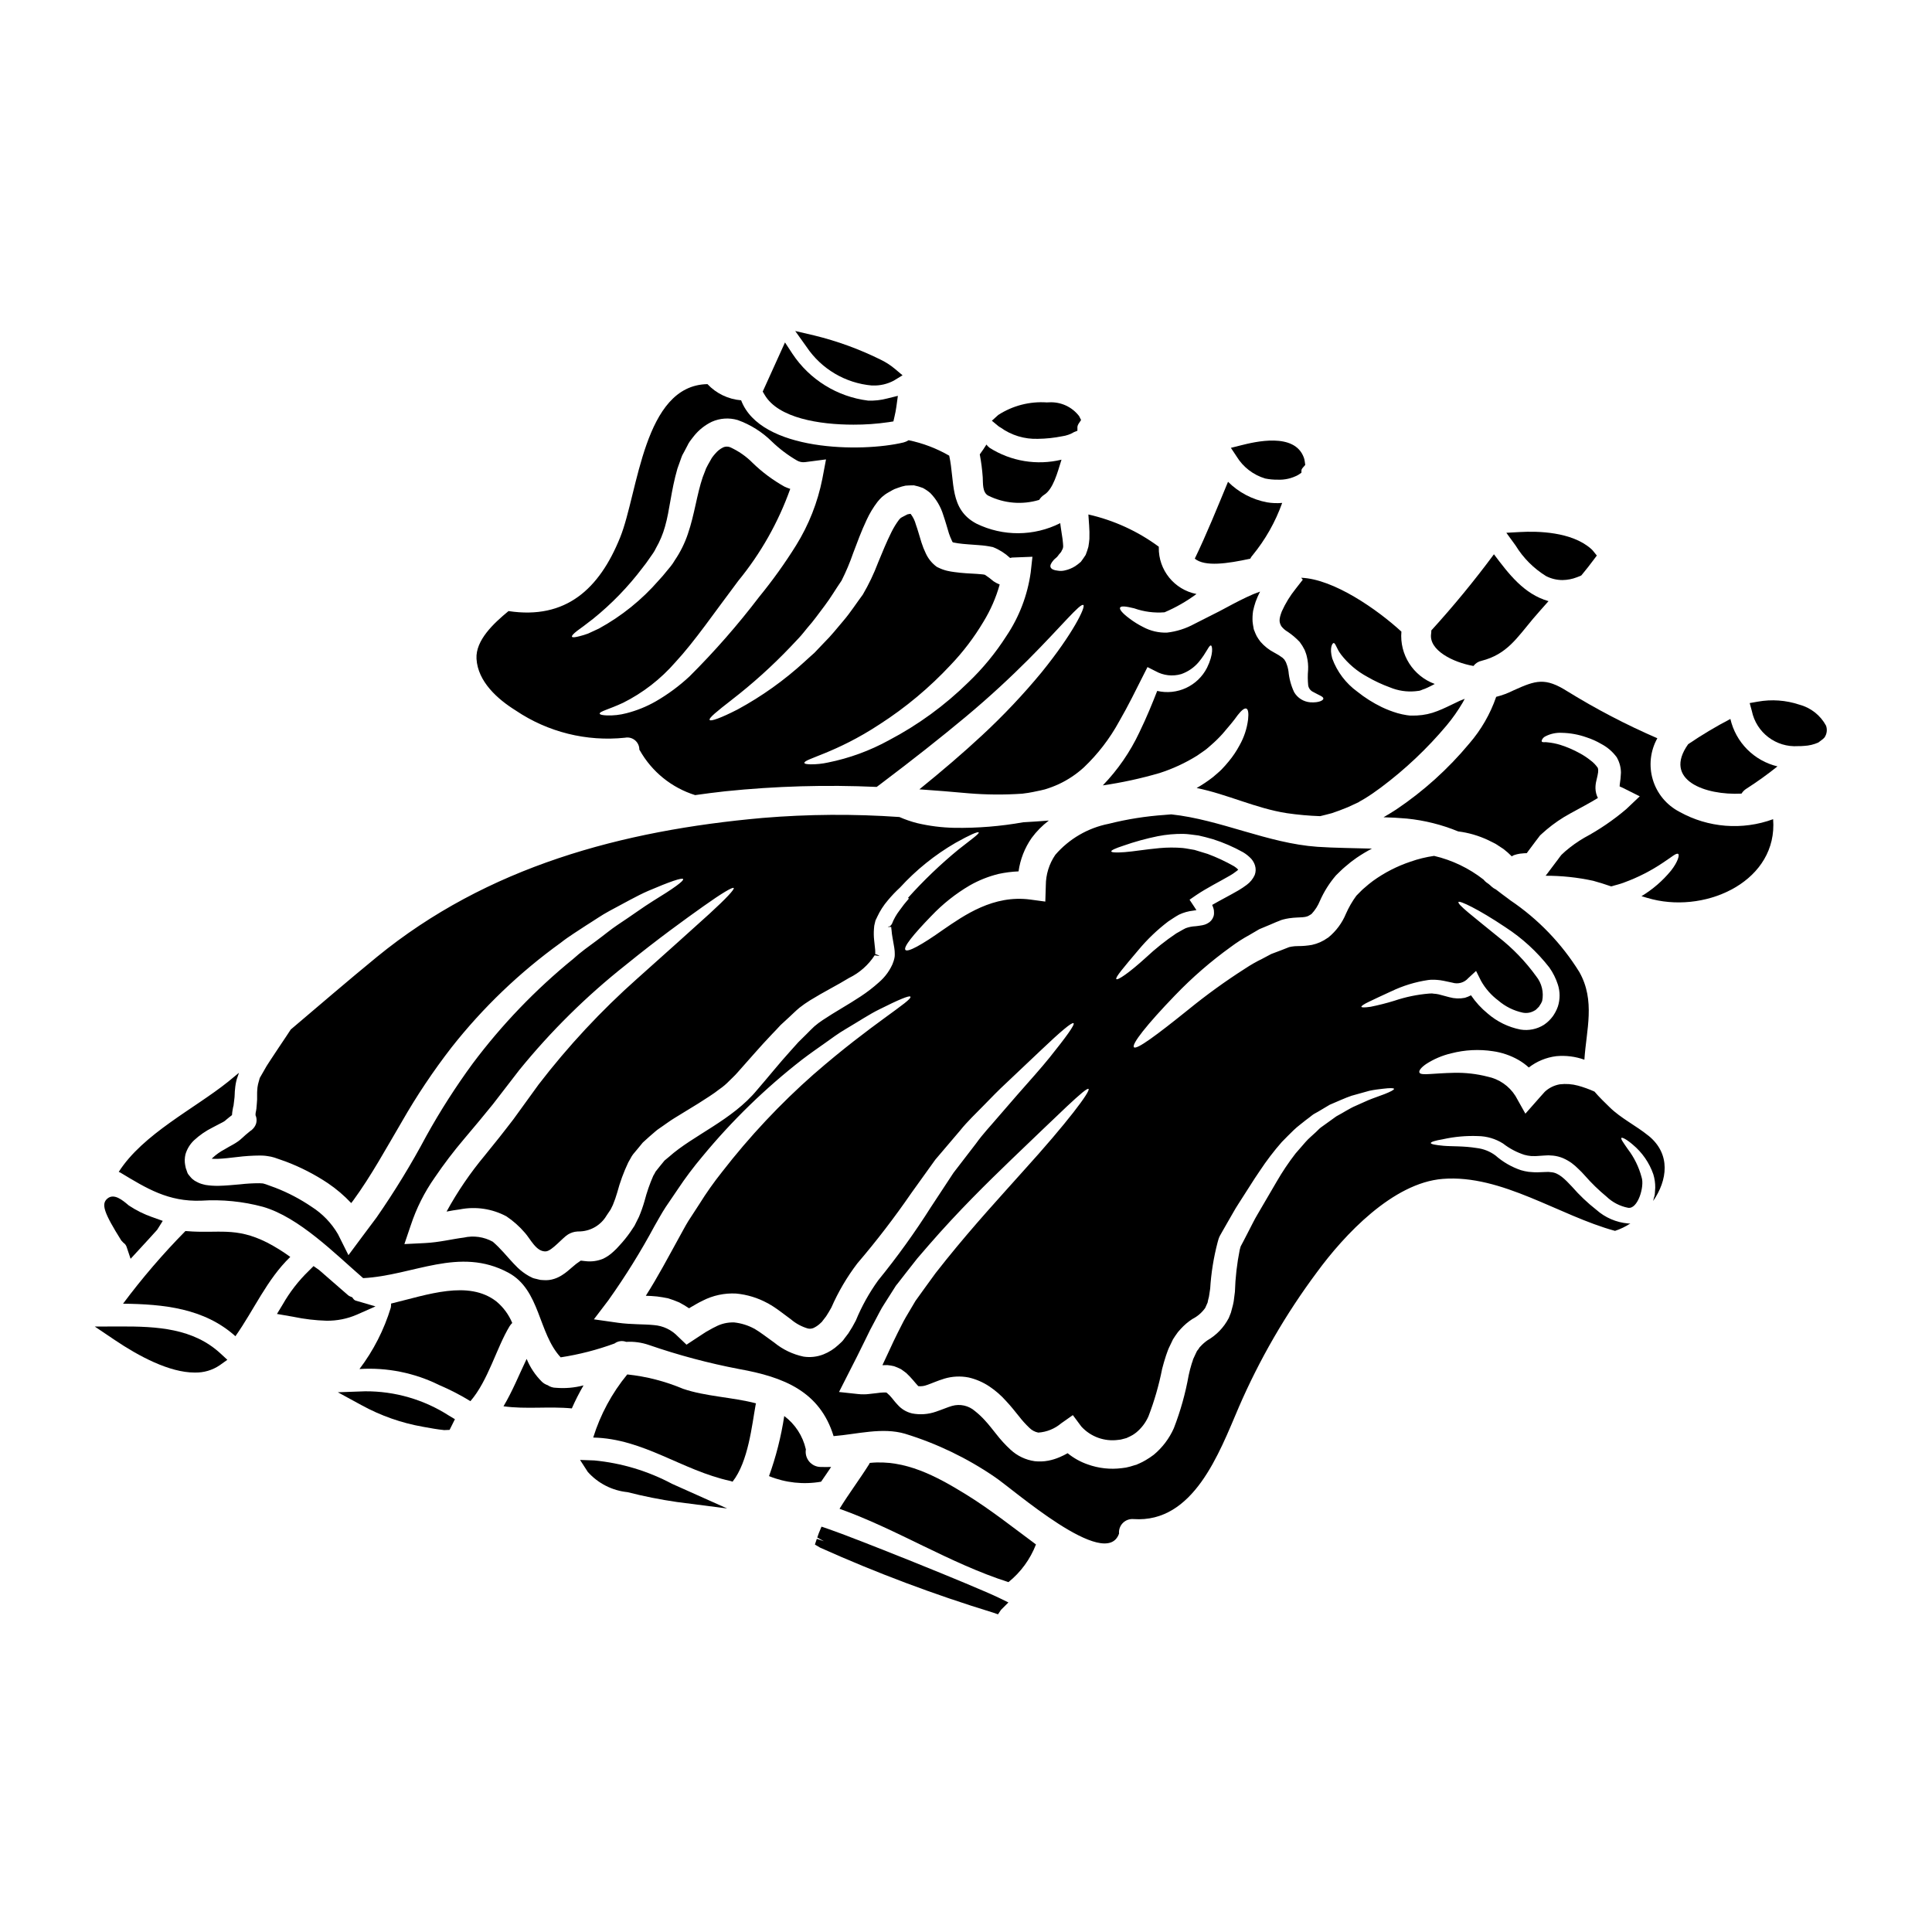
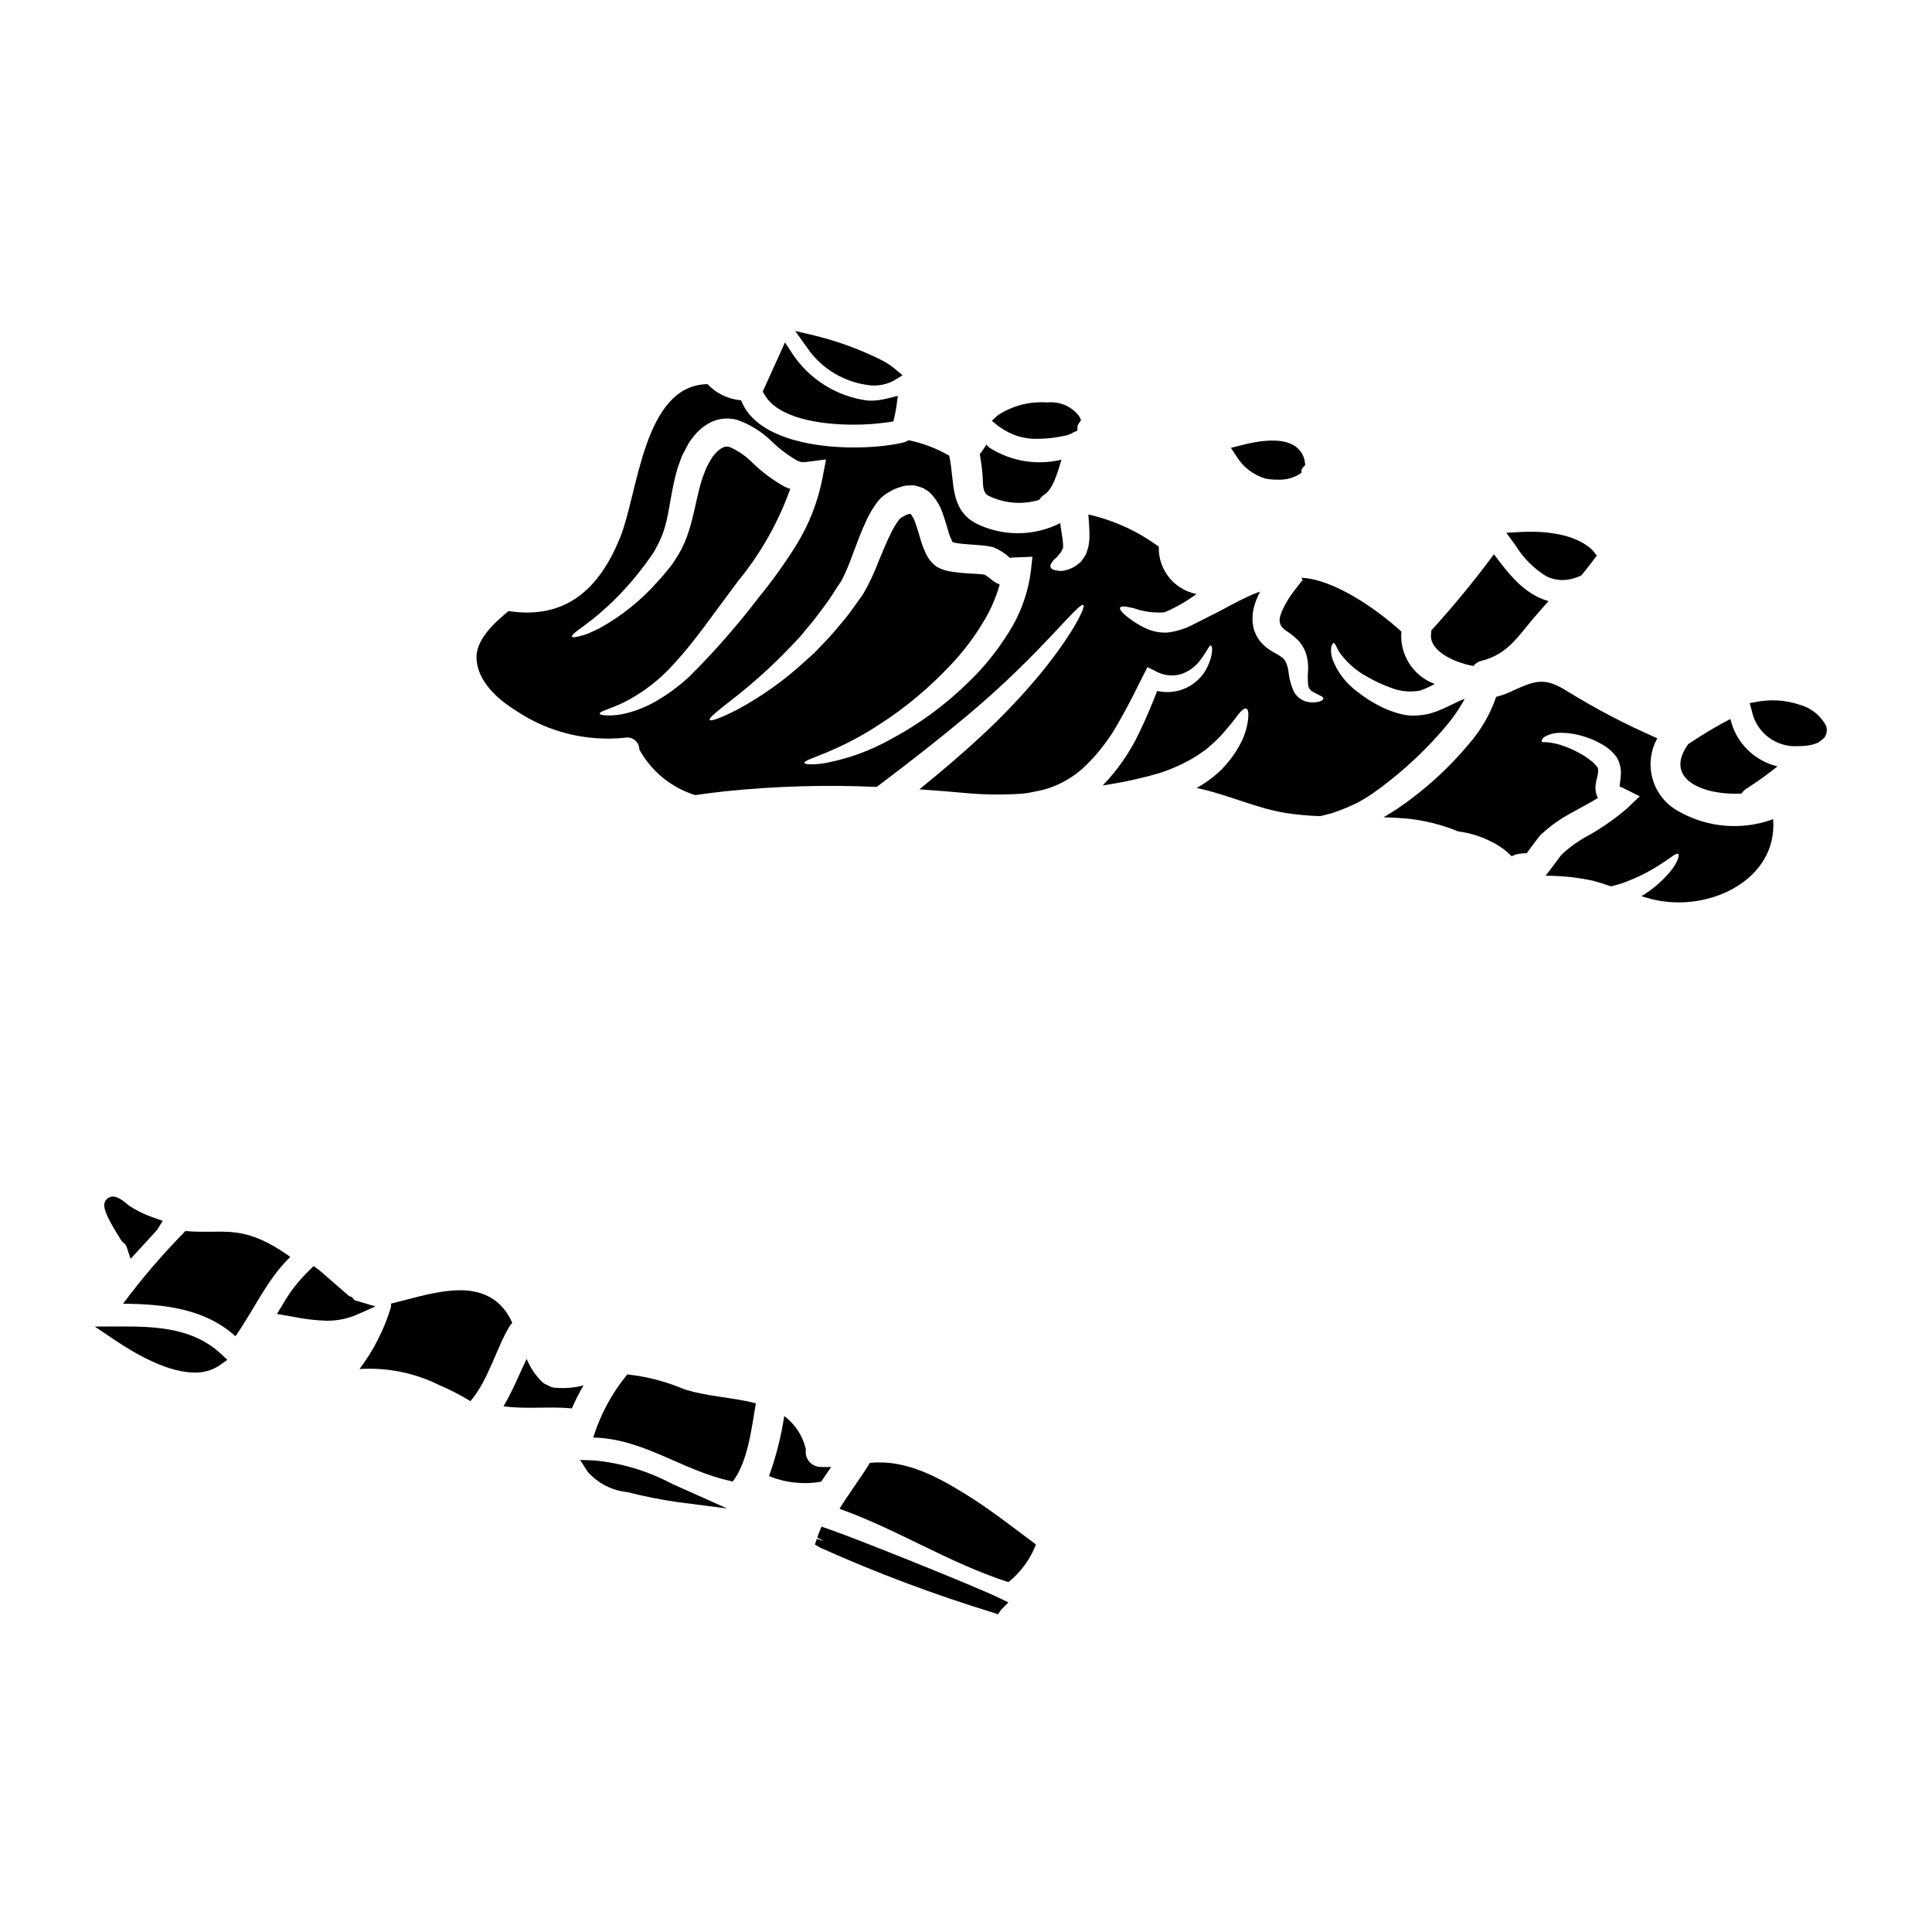
<svg xmlns="http://www.w3.org/2000/svg" fill="#000000" width="800px" height="800px" version="1.1" viewBox="144 144 512 512">
  <g>
    <path d="m280.69 332.3c8.5 5.727 18.75 8.273 28.945 7.203 0.945-0.188 1.922 0.066 2.66 0.684 0.738 0.621 1.156 1.539 1.141 2.504 0.027 0.051 0.078 0.078 0.105 0.133 3.199 5.688 8.449 9.938 14.676 11.887 2.652-0.375 5.328-0.723 8.004-1.016 13.324-1.371 26.73-1.758 40.113-1.152l1.285-0.965c8.168-6.16 15.66-12.074 22.25-17.566 6.59-5.492 12.129-10.711 16.629-15.207 8.859-8.887 13.816-15.102 14.617-14.457 0.613 0.508-2.703 7.477-11.02 17.75h0.004c-4.914 5.953-10.219 11.57-15.879 16.812-4.981 4.633-10.551 9.398-16.574 14.273 4.309 0.297 8.645 0.645 13.012 1.047 4.738 0.395 9.5 0.43 14.242 0.105 0.508-0.082 1.047-0.133 1.574-0.215l1.18-0.211 1.016-0.211c0.75-0.16 1.633-0.324 2.277-0.512l0.004-0.004c1.254-0.379 2.481-0.844 3.668-1.391 2.414-1.133 4.644-2.621 6.613-4.418 3.727-3.543 6.879-7.644 9.344-12.156 2.465-4.258 4.473-8.41 6.344-12.102l1.18-2.332 2.113 1.07h0.004c2.078 1.172 4.539 1.457 6.828 0.789 1.801-0.629 3.402-1.73 4.633-3.188 2.113-2.543 2.731-4.551 3.238-4.387 0.375 0.051 0.75 2.246-1.043 5.902-2.465 4.836-7.914 7.363-13.199 6.133-1.312 3.348-2.809 7.043-4.723 10.977-2.438 5.188-5.715 9.938-9.695 14.059 5.078-0.738 10.098-1.832 15.023-3.266 3.496-1.121 6.84-2.668 9.957-4.606 0.695-0.484 1.367-0.938 2.012-1.395s1.203-0.992 1.766-1.473c1.059-0.918 2.059-1.902 2.996-2.945 1.637-1.902 3-3.512 3.992-4.93 1.02-1.312 1.824-1.93 2.301-1.738 0.48 0.188 0.641 1.203 0.457 2.867-0.297 2.422-1.07 4.758-2.273 6.879-0.809 1.516-1.77 2.941-2.867 4.262-0.59 0.695-1.203 1.445-1.902 2.141-0.695 0.695-1.5 1.34-2.301 2.035-1.359 1.055-2.793 2.012-4.285 2.863 8.09 1.633 15.715 5.406 23.91 6.668 2.922 0.426 5.859 0.688 8.809 0.789 1.02-0.211 2.035-0.535 3.106-0.789 1.422-0.484 2.68-0.938 4.207-1.574 0.789-0.348 1.574-0.719 2.383-1.098l0.59-0.293 0.105-0.082 0.27-0.16 1.07-0.613c1.422-0.859 2.894-1.875 4.363-2.973 6.43-4.801 12.281-10.332 17.438-16.477 1.582-1.898 3.004-3.922 4.254-6.051 0.188-0.324 0.352-0.668 0.535-0.992v0.004c-0.898 0.324-1.773 0.707-2.621 1.152-1.422 0.668-2.922 1.445-4.606 2.086-1.73 0.695-3.57 1.094-5.434 1.18l-1.074 0.023h-0.789l-0.156-0.023-0.668-0.082c-0.832-0.129-1.656-0.305-2.465-0.535-1.434-0.426-2.832-0.961-4.18-1.605-2.305-1.121-4.481-2.492-6.481-4.098-3.035-2.203-5.348-5.262-6.637-8.781-0.789-2.836 0.027-4.047 0.348-4.098 0.512-0.082 0.789 1.5 1.969 3.027h-0.004c1.895 2.453 4.285 4.477 7.016 5.941 1.902 1.102 3.902 2.031 5.969 2.785 2.125 0.887 4.434 1.234 6.723 1.02l1.098-0.133v-0.004c0.25-0.059 0.492-0.148 0.723-0.266 0.504-0.16 0.996-0.359 1.477-0.59 0.586-0.27 1.203-0.59 1.848-0.938h-0.004c-5.734-2.102-9.355-7.785-8.836-13.871-6.297-5.781-17.891-13.949-26.562-14.273l0.43 0.508-1.875 2.402c-1.484 1.844-2.727 3.867-3.695 6.023-0.789 2.09-0.719 2.812-0.133 3.887l-0.004-0.004c0.473 0.621 1.066 1.137 1.742 1.523 1.145 0.773 2.203 1.672 3.148 2.68 0.504 0.664 0.941 1.371 1.309 2.117l0.273 0.723c0.133 0.348 0.238 0.707 0.316 1.07 0.277 1.148 0.387 2.328 0.324 3.508-0.121 1.371-0.113 2.754 0.027 4.125 0.141 0.754 0.641 1.391 1.34 1.711 1.5 0.859 2.731 1.203 2.676 1.766 0 0.395-1.043 1.125-3.481 0.965-1.77-0.145-3.359-1.145-4.258-2.676-0.816-1.734-1.324-3.598-1.5-5.508-0.102-0.727-0.289-1.438-0.562-2.117-0.035-0.117-0.078-0.234-0.133-0.344l-0.395-0.672c-0.16-0.156-0.297-0.32-0.48-0.48-0.676-0.504-1.395-0.953-2.144-1.34-1.418-0.727-2.68-1.719-3.719-2.922-0.363-0.469-0.695-0.961-0.992-1.473-0.238-0.453-0.27-0.613-0.43-0.938l-0.16-0.43-0.105-0.211-0.105-0.355v-0.051l-0.027-0.105-0.027-0.188v-0.004c-0.105-0.52-0.188-1.047-0.238-1.574-0.051-0.938-0.008-1.879 0.133-2.809 0.176-0.828 0.398-1.641 0.668-2.438 0.34-0.926 0.734-1.828 1.18-2.703-1.207 0.418-2.391 0.91-3.539 1.469-2.465 1.152-4.723 2.41-7.203 3.723-2.363 1.18-4.586 2.301-6.668 3.375-2.25 1.23-4.715 2.012-7.258 2.305-2.195 0.07-4.367-0.438-6.297-1.473-1.293-0.645-2.519-1.41-3.668-2.285-1.875-1.391-2.676-2.41-2.465-2.863 0.242-0.512 1.574-0.352 3.75 0.184l0.004 0.004c2.574 0.906 5.312 1.266 8.031 1.047 3.004-1.281 5.844-2.906 8.465-4.848-5.883-1.152-10.094-6.352-9.988-12.344 0-0.078 0.027-0.133 0-0.188-5.562-4.109-11.914-7.016-18.66-8.543 0.055 0.941 0.133 1.879 0.188 2.754h0.004c0.094 1.238 0.121 2.484 0.078 3.727-0.078 0.719-0.133 1.391-0.27 2.086-0.199 0.727-0.441 1.441-0.719 2.144-0.43 0.668-0.859 1.285-1.285 1.848v-0.004c-0.477 0.418-0.977 0.805-1.5 1.156-0.848 0.531-1.777 0.91-2.758 1.121-0.613 0.148-1.25 0.168-1.871 0.055-1.016-0.105-1.66-0.395-1.875-0.887-0.211-0.492 0.133-1.148 0.789-1.902 0.297-0.375 0.938-0.746 1.203-1.203 0.27-0.457 0.789-0.789 0.938-1.281 0.59-0.938 0.395-1.285 0.242-3.055-0.133-0.965-0.297-1.969-0.457-3-0.078-0.453-0.105-0.855-0.16-1.258v-0.004c-6.973 3.516-15.188 3.562-22.199 0.137-7.254-3.824-5.703-11.164-7.227-18.02-3.344-1.93-6.973-3.309-10.754-4.094-0.41 0.266-0.863 0.465-1.336 0.59-11.086 2.676-37.914 2.41-43.055-11.168h-0.004c-3.398-0.273-6.578-1.801-8.918-4.285-16.977 0.297-18.344 28.762-23.137 40.621-5.512 13.656-14.379 21.824-29.586 19.523-3.965 3.266-8.754 7.738-8.484 12.637 0.344 6.066 5.594 10.727 10.414 13.719zm89.434-41.789c1.043-2.754 2.113-5.703 3.543-8.73 0.777-1.691 1.738-3.289 2.863-4.766 0.363-0.457 0.758-0.887 1.18-1.289 0.543-0.484 1.133-0.906 1.77-1.254l1.043-0.59 0.539-0.27 0.961-0.352c0.637-0.242 1.297-0.43 1.969-0.559 0.719-0.055 1.473-0.082 2.195-0.082 0.812 0.164 1.609 0.395 2.379 0.695 0.703 0.375 1.363 0.824 1.969 1.34 1.594 1.633 2.769 3.625 3.43 5.809 0.613 1.766 1.07 3.457 1.523 4.93 0.215 0.629 0.465 1.246 0.75 1.848 0.055 0.164 0.137 0.316 0.242 0.453 0.117 0.059 0.242 0.094 0.375 0.105 0.297 0.055 0.645 0.133 1.07 0.188 0.789 0.133 1.742 0.188 2.652 0.27l2.918 0.215-0.004 0.004c1.172 0.074 2.336 0.234 3.484 0.48h0.078l0.188 0.078h0.004c1.621 0.648 3.109 1.594 4.387 2.785l0.055 0.051c0.168-0.055 0.34-0.094 0.512-0.113l5.406-0.211-0.461 4.148c-0.84 6.027-3.035 11.785-6.43 16.84-2.863 4.484-6.25 8.609-10.094 12.285-6.223 6.121-13.316 11.293-21.047 15.352-5.047 2.777-10.488 4.769-16.137 5.902-1.512 0.332-3.059 0.492-4.606 0.484-1.07-0.027-1.633-0.133-1.66-0.375-0.16-1.07 8.301-2.547 19.977-10.258l-0.004 0.004c6.883-4.434 13.188-9.707 18.773-15.691 3.324-3.481 6.242-7.324 8.703-11.461 1.883-3.078 3.336-6.402 4.309-9.879-0.562-0.219-1.102-0.496-1.605-0.832-0.73-0.625-1.5-1.207-2.305-1.738-0.281-0.07-0.566-0.113-0.855-0.133l-1.293-0.109-2.871-0.168c-1.02-0.082-2.035-0.16-3.148-0.324-0.535-0.055-1.18-0.188-1.82-0.324v0.004c-0.766-0.184-1.512-0.445-2.223-0.789l-0.395-0.184-0.105-0.055-0.184-0.125c-1.203-0.91-2.16-2.109-2.785-3.481-0.453-0.934-0.836-1.898-1.148-2.891-0.562-1.766-0.965-3.348-1.473-4.723-0.266-1.02-0.73-1.973-1.367-2.812-0.055 0-0.055 0-0.055-0.051-0.066 0.031-0.141 0.043-0.211 0.027-0.105 0-0.242 0.078-0.352 0.078l-0.211 0.027-0.535 0.27-1.07 0.562c-0.027 0-0.105 0.133-0.215 0.133h-0.004c-0.133 0.156-0.277 0.309-0.43 0.453-0.781 1.039-1.461 2.152-2.035 3.32-1.281 2.57-2.41 5.328-3.543 8.086h0.004c-1.109 2.93-2.461 5.758-4.043 8.461-1.738 2.332-3.266 4.723-5.035 6.801-1.766 2.078-3.402 4.152-5.191 5.902-0.887 0.938-1.742 1.82-2.574 2.703-0.91 0.789-1.766 1.605-2.621 2.363v0.004c-5.367 4.918-11.316 9.164-17.711 12.637-4.527 2.332-7.203 3.238-7.441 2.809-0.324-0.48 1.902-2.273 5.863-5.352h-0.004c5.512-4.262 10.695-8.934 15.508-13.977 0.746-0.789 1.523-1.605 2.301-2.438 0.781-0.832 1.5-1.766 2.246-2.68 1.605-1.789 3.027-3.824 4.578-5.863 1.551-2.039 2.894-4.359 4.449-6.613 1.203-2.383 2.238-4.844 3.106-7.367zm-73.211 20.695c0.48-0.348 1.098-0.789 1.789-1.312l2.414-1.852v0.004c4.945-3.981 9.379-8.559 13.203-13.629 0.613-0.75 1.227-1.605 1.848-2.519 0.324-0.453 0.613-0.883 0.938-1.34l-0.004 0.004c0.277-0.406 0.52-0.836 0.727-1.285 1.039-1.801 1.848-3.727 2.406-5.731 1.258-4.328 1.574-9.445 3.293-15.371 0.297-0.789 0.562-1.574 0.855-2.387 0.133-0.375 0.27-0.789 0.43-1.148l0.512-0.938 0.988-1.875 0.105-0.242 0.082-0.105 0.238-0.395 0.055-0.078 0.375-0.512c0.27-0.32 0.508-0.668 0.789-1.016v0.004c1.262-1.562 2.856-2.824 4.66-3.699 2.156-0.969 4.586-1.137 6.852-0.477 3.41 1.215 6.508 3.16 9.082 5.703 1.996 1.926 4.215 3.606 6.613 5.004 0.66 0.395 1.434 0.551 2.195 0.453l5.543-0.719-0.973 5.148c-1.238 6.231-3.586 12.188-6.934 17.59-2.969 4.766-6.246 9.34-9.801 13.684-5.672 7.445-11.844 14.496-18.477 21.098-2.715 2.527-5.707 4.734-8.914 6.59-2.438 1.395-5.051 2.453-7.769 3.148-1.707 0.453-3.477 0.652-5.246 0.586-1.18-0.051-1.824-0.211-1.852-0.453-0.156-0.59 2.465-1.152 6.133-2.867l0.004 0.004c5.293-2.641 10.016-6.301 13.898-10.766 5.117-5.512 10.414-13.281 16.68-21.582 5.957-7.269 10.617-15.512 13.773-24.367-0.531-0.168-1.051-0.375-1.555-0.613-3.039-1.703-5.848-3.793-8.352-6.215-1.742-1.781-3.805-3.215-6.078-4.234-0.582-0.211-1.227-0.191-1.793 0.059-0.816 0.406-1.539 0.98-2.117 1.688-0.188 0.184-0.375 0.453-0.562 0.668l-0.211 0.297-0.105 0.133-1.047 1.848-0.488 0.949c-0.133 0.297-0.188 0.535-0.297 0.789l-0.59 1.527c-1.551 4.555-2.191 9.988-3.91 14.957h0.004c-0.836 2.512-2.016 4.898-3.508 7.086-0.316 0.551-0.672 1.078-1.07 1.574-0.348 0.43-0.695 0.859-1.043 1.258-0.695 0.859-1.367 1.688-2.144 2.492-4.481 5.148-9.836 9.465-15.824 12.746-1.098 0.508-2.062 0.965-2.894 1.34l0.004-0.004c-0.738 0.273-1.488 0.504-2.25 0.695-1.23 0.324-1.902 0.375-2.012 0.133-0.109-0.238 0.371-0.777 1.336-1.527z" />
    <path d="m175.53 495.53-6.41 0.02 5.316 3.582c6.375 4.293 14.457 8.609 21.152 8.609v-0.004c2.383 0.07 4.727-0.617 6.691-1.969l1.969-1.406-1.77-1.637c-7.234-6.684-16.68-7.254-26.949-7.195z" />
    <path d="m176.71 473.35c0.398 0.254 0.695 0.641 0.844 1.094l1.055 3.148 2.254-2.445c1.574-1.715 3.203-3.469 4.789-5.242l1.477-2.363-2.754-0.977c-2.195-0.77-4.285-1.805-6.227-3.09-1.66-1.418-3.938-3.348-5.711-1.824-1.668 1.441-0.91 3.715 3.695 11.078z" />
-     <path d="m240.72 512.71-7.191 0.254 6.316 3.441h0.004c5.051 2.773 10.527 4.699 16.207 5.699l0.539 0.098c1.574 0.285 3.332 0.605 5.117 0.789l1.434-0.055 1.414-2.836-1.574-0.938-0.004-0.004c-6.633-4.269-14.371-6.512-22.262-6.449z" />
    <path d="m370.15 256.54c3.113 0.012 6.223-0.207 9.301-0.656l1.309-0.207 0.297-1.305c0.207-0.859 0.371-1.727 0.492-2.598l0.395-2.871-2.812 0.695h-0.004c-1.656 0.445-3.375 0.633-5.09 0.566-8.172-1.02-15.492-5.555-20.039-12.418l-1.969-3-5.902 13.027 0.52 0.883c3.617 6.148 14.488 7.883 23.504 7.883z" />
    <path d="m214.79 473.29c-8.461-4.258-12.961-2.332-21.254-3.027v0.004c-0.133 0.004-0.266-0.004-0.395-0.027-5.945 6.027-11.469 12.461-16.531 19.25 10.711 0.133 21.5 1.18 29.777 8.625 4.926-6.961 8.301-14.996 14.539-21.02-1.945-1.422-3.996-2.691-6.137-3.805z" />
    <path d="m243.51 490.21-5.184-1.516c-0.27-0.074-0.504-0.242-0.668-0.469l-0.332-0.441-0.516-0.203h0.004c-0.215-0.082-0.414-0.199-0.586-0.352-1.277-1.086-2.562-2.211-3.852-3.348-1.289-1.137-2.519-2.215-3.793-3.305l-1.492-1.051-1.285 1.289h-0.008c-2.711 2.633-5.039 5.641-6.906 8.926l-1.496 2.469 4.394 0.762v0.004c2.879 0.602 5.805 0.945 8.746 1.031 2.758 0.035 5.492-0.508 8.023-1.605z" />
    <path d="m479.3 270.81c1.07 0.219 2.16 0.32 3.25 0.309 1.898 0.094 3.785-0.336 5.453-1.242l0.883-0.586 0.027-0.789c0.082-0.207 0.203-0.398 0.352-0.566l0.637-0.723-0.129-0.93c-0.039-0.328-0.113-0.652-0.223-0.965-2.434-6.871-13.137-4.191-16.656-3.312l-2.695 0.676 1.535 2.312h-0.004c1.723 2.805 4.418 4.875 7.57 5.816z" />
    <path d="m534.48 320.49c0.527-0.699 1.285-1.184 2.141-1.367 6.719-1.711 9.371-6.055 13.602-11.086 1.363-1.605 2.754-3.148 4.148-4.723-6.535-1.875-10.547-7.231-14.461-12.422v-0.004c-5.188 7.004-10.727 13.742-16.598 20.188 0.008 0.305-0.008 0.609-0.055 0.91-0.613 4.309 5.758 7.547 11.223 8.504z" />
    <path d="m375.05 246.16h0.312c1.91 0.055 3.801-0.387 5.488-1.281l2.336-1.426-2.094-1.758h-0.004c-1.145-0.953-2.402-1.758-3.746-2.398-5.594-2.769-11.477-4.914-17.539-6.394l-5.059-1.18 3.016 4.227c3.926 5.84 10.281 9.594 17.289 10.211z" />
    <path d="m553.7 296.66c1.348 0.695 2.844 1.059 4.363 1.062 1.312-0.016 2.613-0.266 3.836-0.742 0.25-0.082 0.496-0.18 0.734-0.285l0.418-0.188 0.293-0.352c0.984-1.18 1.969-2.434 2.918-3.715l0.914-1.215-0.953-1.18-0.004-0.004c-0.191-0.242-0.41-0.465-0.648-0.664-5.117-4.449-13.969-4.656-18.773-4.383l-3.602 0.199 2.457 3.379c2.012 3.289 4.769 6.055 8.047 8.086z" />
    <path d="m279.75 494.6c-0.918-2.215-2.363-4.172-4.203-5.703-7.418-5.758-18.262-1.766-27.902 0.562 0.012 0.359-0.016 0.715-0.078 1.07-1.785 5.875-4.594 11.387-8.305 16.277 7.285-0.461 14.562 1 21.102 4.234 2.867 1.223 5.644 2.652 8.301 4.281 4.723-5.465 6.906-14.137 10.387-19.867l0.004-0.004c0.195-0.309 0.43-0.598 0.695-0.852z" />
    <path d="m405.9 275.35c4.191 2.078 9.016 2.481 13.492 1.129 0.34-0.551 0.797-1.016 1.34-1.367 2.387-1.473 3.562-6.106 4.363-8.598 0.082-0.211 0.133-0.457 0.215-0.695h0.004c-6.519 1.578-13.402 0.441-19.066-3.148-0.316-0.246-0.598-0.531-0.832-0.855-0.562 0.883-1.148 1.766-1.766 2.598 0.379 2.008 0.645 4.039 0.785 6.078 0.094 1.516-0.148 4.004 1.465 4.859z" />
    <path d="m409.1 257.26c2.894 2.098 6.406 3.164 9.977 3.035 2.16-0.027 4.312-0.258 6.434-0.684 1.113-0.156 2.188-0.535 3.148-1.117l0.867-0.34v-1.059c0.047-0.297 0.16-0.582 0.328-0.832l0.645-0.953-0.516-1.031 0.004 0.004c-1.875-2.453-4.836-3.82-7.918-3.664l-0.617 0.023v0.004c-4.551-0.32-9.082 0.848-12.914 3.328l-1.684 1.527 1.754 1.449c0.152 0.125 0.316 0.227 0.492 0.309z" />
-     <path d="m475.33 292.06c0.16-0.332 0.367-0.641 0.617-0.91 3.394-4.137 6.047-8.828 7.844-13.871-1.348 0.121-2.707 0.066-4.043-0.16-3.902-0.738-7.496-2.633-10.309-5.438-2.836 6.828-5.598 13.711-8.809 20.375 2.703 2.199 8.676 1.312 14.699 0.004z" />
    <path d="m548.39 370.36c-0.055 0.055-0.078 0.055-0.078 0.078 0.02 0 0.035-0.008 0.051-0.023l0.027-0.027z" />
-     <path d="m580.83 444.96c-3.211-2.625-7.336-4.633-10.281-7.551-1.23-1.207-2.703-2.598-3.992-4.125-1.41-0.637-2.867-1.164-4.359-1.574-1.582-0.43-3.227-0.547-4.852-0.352-1.484 0.262-2.859 0.945-3.961 1.969l-1.34 1.5-3.801 4.309-2.648-4.723h-0.004c-1.66-2.625-4.32-4.461-7.363-5.09-2.91-0.746-5.91-1.086-8.914-1.016-2.625 0.051-4.875 0.238-6.348 0.32-1.574 0.105-2.625 0.082-2.809-0.395-0.184-0.477 0.375-1.281 1.766-2.246 2.039-1.324 4.297-2.285 6.668-2.84 3.609-0.934 7.367-1.125 11.055-0.562 2.375 0.336 4.664 1.117 6.75 2.305 0.988 0.57 1.91 1.242 2.754 2.008 2.113-1.637 4.629-2.672 7.281-3 2.519-0.234 5.062 0.086 7.445 0.938 0.508-7.898 2.973-15.609-1.34-23.242-4.688-7.562-10.93-14.043-18.312-19.012-0.168-0.117-0.332-0.242-0.484-0.375-1.098-0.789-2.195-1.633-3.316-2.492h-0.004c-0.41-0.188-0.789-0.441-1.125-0.746-0.238-0.242-0.508-0.457-0.789-0.695-0.215-0.16-0.43-0.297-0.645-0.457-0.258-0.203-0.488-0.438-0.691-0.699-3.863-3.027-8.34-5.18-13.121-6.297-2.125 0.301-4.215 0.812-6.238 1.527-3.562 1.188-6.922 2.91-9.965 5.109-0.789 0.586-1.523 1.18-2.168 1.766-0.641 0.48-1.5 1.445-2.246 2.168v0.004c-1.09 1.488-2.016 3.098-2.758 4.789-1 2.418-2.582 4.551-4.602 6.215-0.059 0.02-0.105 0.055-0.137 0.105-0.055 0.027-0.078 0.027-0.105 0.055-1.242 0.895-2.656 1.523-4.152 1.848-1.219 0.215-2.457 0.324-3.695 0.32l-0.668 0.023-0.395 0.027v0.004c-0.434 0.043-0.859 0.113-1.285 0.215l-2.25 0.883c-0.832 0.324-1.66 0.617-2.488 0.938-0.809 0.43-1.574 0.832-2.363 1.258h0.004c-1.578 0.758-3.098 1.629-4.555 2.598-5.231 3.34-10.266 6.981-15.074 10.898-8.352 6.719-13.711 10.711-14.406 9.957-0.695-0.75 3.375-5.973 10.953-13.816v0.004c4.512-4.695 9.441-8.969 14.723-12.773 1.559-1.164 3.195-2.219 4.902-3.148 0.887-0.508 1.738-1.016 2.652-1.551 0.965-0.395 1.969-0.832 2.945-1.23l1.5-0.645 0.75-0.293 0.395-0.16 0.184-0.082 0.457-0.133v-0.004c0.547-0.145 1.102-0.262 1.66-0.348l1.148-0.133 0.859-0.055c2.41-0.078 2.836-0.211 3.695-0.789l0.238-0.16h0.004c0.949-1.012 1.703-2.191 2.223-3.481 1.078-2.441 2.508-4.715 4.246-6.738 0.855-0.809 1.473-1.5 2.543-2.387v0.004c0.926-0.816 1.902-1.578 2.918-2.277 1.309-0.891 2.664-1.707 4.07-2.438-4.871-0.16-9.773-0.16-14.484-0.484-13.176-0.938-25.68-7.203-38.691-8.594-0.535 0.051-1.07 0.078-1.633 0.133v0.004c-5.047 0.34-10.055 1.129-14.957 2.363-5.5 1.086-10.477 3.981-14.141 8.223-1.637 2.387-2.512 5.215-2.516 8.109l-0.133 4.281-3.965-0.535c-9.797-1.312-17.512 4.152-23.133 8.004-5.625 3.992-9.426 6.082-9.988 5.328-0.562-0.75 2.008-3.965 6.906-9.02v0.004c2.988-3.148 6.406-5.863 10.152-8.062 2.402-1.371 4.988-2.398 7.68-3.055 1.73-0.371 3.484-0.594 5.254-0.668 0.445-3.188 1.637-6.223 3.477-8.863 1.289-1.746 2.82-3.297 4.551-4.606-2.273 0.188-4.523 0.324-6.797 0.457-6.008 1.074-12.109 1.566-18.211 1.473-3.356-0.066-6.695-0.488-9.961-1.262-1.582-0.41-3.133-0.945-4.633-1.605-12.082-0.844-24.211-0.762-36.281 0.246-37.246 3.316-72.914 12.879-102.23 36.867-7.684 6.297-15.207 12.773-22.785 19.199-0.395 0.613-0.789 1.203-1.203 1.824-1.316 1.969-2.68 3.988-4.098 6.156-0.758 1.102-1.457 2.246-2.09 3.426-0.27 0.48-0.562 0.965-0.832 1.445-0.16 0.562-0.293 1.098-0.453 1.66-0.125 0.555-0.199 1.121-0.215 1.691-0.027 0.238-0.027 0.668-0.027 1.098v1.254c-0.023 0.832-0.133 1.527-0.184 2.332v0.133l-0.027 0.082-0.055 0.395-0.051 0.211-0.082 0.457c0 0.184-0.023 0.375-0.023 0.535h-0.004c0.113 0.25 0.195 0.516 0.242 0.789 0.078 0.508 0.043 1.031-0.109 1.527-0.113 0.309-0.27 0.605-0.457 0.879-0.207 0.273-0.438 0.527-0.695 0.754l-0.348 0.238-0.43 0.352c-0.562 0.453-1.07 0.883-1.66 1.445l-0.457 0.395-0.105 0.105-0.238 0.188-0.395 0.297c-0.422 0.297-0.863 0.574-1.312 0.824-0.719 0.395-1.445 0.789-2.168 1.23l-0.004 0.004c-1.207 0.629-2.324 1.426-3.316 2.359-0.055 0.055-0.082 0.105-0.133 0.16 0.523 0.039 1.047 0.047 1.574 0.031 1.555-0.055 3.32-0.27 5.168-0.484 2.008-0.254 4.027-0.383 6.051-0.395l0.859 0.027c0.395 0.02 0.789 0.066 1.18 0.133 0.609 0.078 1.211 0.207 1.797 0.395 0.965 0.348 1.926 0.668 2.918 1.02 3.945 1.484 7.707 3.418 11.215 5.754 2.254 1.523 4.328 3.293 6.188 5.273 0.188-0.211 0.348-0.453 0.535-0.695 4.793-6.559 8.781-13.922 12.906-20.91v-0.004c3.922-6.848 8.316-13.414 13.148-19.652 8.301-10.539 18.035-19.867 28.918-27.711 2.223-1.766 4.582-3.148 6.691-4.578 2.168-1.34 4.152-2.754 6.16-3.828 3.992-2.117 7.391-4.07 10.281-5.328 5.758-2.465 9.078-3.613 9.32-3.148 0.242 0.465-2.598 2.519-7.953 5.785-2.676 1.656-5.703 3.91-9.371 6.316-1.82 1.203-3.613 2.731-5.621 4.203s-4.152 3-6.188 4.844h-0.004c-9.98 8.125-18.93 17.441-26.641 27.742-4.496 6.133-8.602 12.547-12.289 19.199-3.965 7.445-8.367 14.652-13.18 21.582-1.281 1.738-2.594 3.484-3.883 5.195l-3.562 4.793-2.781-5.57c-1.715-2.941-4.113-5.43-6.988-7.258-2.996-2.035-6.211-3.727-9.59-5.035l-2.492-0.91c-0.188-0.055-1.016-0.324-0.965-0.238h0.004c-0.09 0.004-0.18-0.008-0.27-0.027l-0.535-0.027c-1.719 0-3.434 0.102-5.141 0.297-1.824 0.16-3.695 0.348-5.758 0.395v-0.004c-1.129 0.02-2.258-0.062-3.375-0.238-0.297-0.055-0.695-0.188-1.043-0.27-0.398-0.117-0.785-0.277-1.152-0.48-0.465-0.211-0.898-0.488-1.281-0.828-0.227-0.203-0.434-0.43-0.617-0.668l-0.297-0.352-0.133-0.184-0.078-0.082v-0.004c-0.113-0.164-0.191-0.344-0.242-0.535 0-0.02-0.012-0.039-0.027-0.055l-0.211-0.637c-0.055-0.133-0.055-0.16-0.133-0.348l-0.16-0.789-0.004 0.004c-0.18-0.957-0.152-1.941 0.078-2.891 0.414-1.406 1.191-2.68 2.254-3.695 1.484-1.375 3.16-2.531 4.977-3.43 0.75-0.375 1.473-0.789 2.195-1.148 0.273-0.125 0.535-0.27 0.789-0.43l0.082-0.055 0.129-0.078 0.457-0.395c0.43-0.375 0.938-0.75 1.445-1.152 0.031-0.512 0.094-1.023 0.188-1.527l0.133-0.691 0.082-0.242 0.004-0.059c0.078-0.75 0.211-1.555 0.27-2.25l0.051-0.965h-0.004c0.008-0.383 0.035-0.77 0.086-1.148 0.066-0.887 0.219-1.766 0.453-2.625 0.215-0.562 0.395-1.152 0.59-1.711-0.965 0.789-1.93 1.605-2.894 2.383-8.914 7.148-22.574 13.844-28.973 23.883v-0.004c0.145 0.059 0.289 0.121 0.43 0.191 6.934 4.176 12.668 7.766 21.449 7.441h-0.004c5.508-0.355 11.035 0.195 16.363 1.633 9.59 2.785 19.039 12.398 26.535 18.895 13.359-0.695 25.438-8.461 38.477-1.445 8.484 4.551 7.871 15.984 13.867 22.434h0.004c4.867-0.742 9.648-1.973 14.27-3.668 0.887-0.66 2.051-0.824 3.082-0.43 2.051-0.125 4.109 0.16 6.051 0.832 7.801 2.695 15.781 4.824 23.887 6.371 11.809 2.113 21.391 5.902 25.031 17.777 6.266-0.508 12.906-2.41 18.988-0.617v0.004c8.391 2.578 16.344 6.406 23.594 11.352 4.871 3.188 29.52 25.117 33.062 15.102v-0.027c-0.09-1.047 0.289-2.078 1.031-2.816 0.746-0.738 1.777-1.109 2.824-1.016 15.906 1.098 22.68-17.512 27.848-29.559h-0.004c5.504-12.723 12.469-24.766 20.758-35.879 7.203-9.84 20.109-23.672 33.336-24.715 15.664-1.23 30.82 9.746 45.656 13.777v-0.004c1.434-0.473 2.805-1.133 4.066-1.965-0.211 0.023-0.426 0.023-0.641 0-3.109-0.273-6.047-1.543-8.379-3.617-2.344-1.832-4.504-3.887-6.457-6.133-1.875-2.008-3.543-3.695-5.488-3.828l-0.75-0.078-0.91 0.027-2.035 0.078c-0.668 0.027-1.605-0.078-2.387-0.133l0.004-0.004c-0.664-0.094-1.324-0.238-1.969-0.43-2.484-0.84-4.781-2.168-6.75-3.906-1.465-1.086-3.191-1.762-5.004-1.969-3.453-0.562-6.668-0.395-8.781-0.59-2.113-0.195-3.344-0.43-3.344-0.723 0-0.297 1.148-0.668 3.262-1.016l-0.004-0.004c3.035-0.668 6.141-0.949 9.242-0.828 2.352 0.031 4.652 0.711 6.641 1.969 1.695 1.32 3.606 2.332 5.648 2.996 0.586 0.164 1.188 0.273 1.793 0.324 0.508-0.027 0.859 0.055 1.5 0 0.641-0.055 1.312-0.105 1.969-0.133l1.125-0.055 1.258 0.082h0.004c0.895 0.098 1.77 0.32 2.598 0.668 0.801 0.352 1.562 0.781 2.273 1.285 0.656 0.484 1.273 1.023 1.848 1.609 0.574 0.531 1.117 1.094 1.633 1.684 1.773 2.031 3.707 3.91 5.785 5.625 1.57 1.504 3.543 2.527 5.676 2.945 2.598 0.508 4.445-5.676 3.613-8.086-0.719-2.711-1.965-5.254-3.668-7.477-1.18-1.715-1.902-2.68-1.684-2.949 0.211-0.184 1.312 0.324 3 1.766 2.5 2.078 4.391 4.801 5.457 7.871 0.352 1.148 0.523 2.344 0.512 3.543-0.027 0.535-0.082 1.07-0.105 1.609v0.078l-0.027 0.055-0.027 0.27-0.055 0.211-0.133 0.457-0.211 0.855c3.773-5.457 4.793-12.422-1.258-17.32zm-139.13-76.84c2.984-1.051 6.035-1.891 9.133-2.519 2.238-0.438 4.519-0.645 6.801-0.613 1.258 0.023 2.598 0.27 3.992 0.426 1.281 0.297 2.301 0.535 3.852 0.992 2.762 0.883 5.426 2.043 7.957 3.453 0.801 0.477 1.531 1.062 2.168 1.742 0.445 0.512 0.785 1.113 0.988 1.766 0.254 0.824 0.227 1.711-0.078 2.516-0.473 1.047-1.211 1.953-2.141 2.625-0.68 0.512-1.387 0.988-2.121 1.422-2.488 1.445-4.844 2.621-7.016 3.883l0.004-0.004c0.148 0.34 0.273 0.688 0.375 1.043 0.082 0.297 0.117 0.605 0.105 0.914 0.031 0.402-0.02 0.805-0.156 1.18-0.277 0.773-0.84 1.406-1.578 1.77-0.227 0.133-0.469 0.238-0.719 0.32-0.203 0.07-0.406 0.121-0.617 0.16-0.789 0.16-1.312 0.188-1.875 0.27v-0.004c-0.867 0.043-1.723 0.215-2.543 0.512-0.832 0.395-1.688 0.965-2.519 1.391-2.844 1.914-5.531 4.055-8.031 6.398-4.445 4.047-7.5 6.106-7.844 5.703-0.348-0.402 1.969-3.106 5.836-7.684 2.344-2.82 5-5.367 7.918-7.586 0.91-0.59 1.766-1.203 2.836-1.793l0.004-0.004c1.188-0.566 2.465-0.926 3.773-1.07 0.297-0.055 0.59-0.082 0.859-0.133-0.188-0.297-0.395-0.59-0.59-0.91l-1.23-1.852 1.824-1.258c2.836-1.902 6.023-3.481 8.887-5.141h-0.004c0.57-0.324 1.117-0.691 1.633-1.098 0.203-0.141 0.395-0.301 0.562-0.48-0.328-0.336-0.695-0.633-1.098-0.887-2.238-1.273-4.574-2.367-6.984-3.266-1.203-0.375-2.387-0.719-3.508-1.07-1.074-0.16-2.09-0.395-3.148-0.508-2.031-0.168-4.074-0.156-6.106 0.027-3.801 0.348-7.019 0.91-9.238 1.07-2.219 0.16-3.484 0.105-3.562-0.188-0.078-0.297 1.086-0.832 3.199-1.516zm-142.61 110.09-1.18-0.133c-0.836 0.543-1.625 1.152-2.363 1.82l-1.098 0.938c-0.465 0.391-0.957 0.746-1.473 1.07-0.641 0.418-1.332 0.754-2.062 0.992-0.922 0.309-1.895 0.426-2.863 0.348l-0.789-0.051c-0.133-0.02-0.262-0.047-0.391-0.082l-0.645-0.16-0.32-0.078-0.16-0.027-0.082-0.027-0.453-0.133c-0.082-0.051-1.07-0.535-1.07-0.535l-0.004-0.004c-1.09-0.621-2.102-1.375-3-2.25-1.449-1.422-2.652-2.867-3.75-4.07h-0.004c-0.871-0.973-1.797-1.895-2.781-2.754-2.348-1.305-5.094-1.695-7.711-1.098-3.027 0.375-6.453 1.258-10.258 1.449l-5.465 0.27 1.688-4.984h0.004c1.48-4.504 3.617-8.762 6.344-12.641 2.418-3.566 5.031-6.996 7.82-10.281 1.34-1.574 2.621-3.148 3.938-4.688 1.23-1.5 2.465-3 3.668-4.473 2.41-3.148 4.766-6.156 7.043-9.133v0.004c8.34-10.254 17.773-19.566 28.141-27.766 8.57-6.961 15.688-12.074 20.59-15.559 4.898-3.484 7.766-5.168 8.035-4.844 0.27 0.324-1.969 2.754-6.426 6.828-4.461 4.074-10.949 9.84-19.117 17.16h-0.004c-9.586 8.516-18.344 17.922-26.16 28.09-2.172 3-4.402 6.078-6.691 9.238-1.18 1.574-2.492 3.184-3.746 4.816-1.258 1.555-2.547 3.148-3.805 4.723v0.004c-3.859 4.621-7.258 9.605-10.148 14.891 1.125-0.215 2.332-0.43 3.59-0.59v-0.004c4.18-0.809 8.512-0.156 12.266 1.852 1.812 1.215 3.453 2.672 4.871 4.328 1.5 1.633 3.051 5.191 5.648 4.953 1.574-0.16 4.328-3.562 5.809-4.473 0.746-0.461 1.594-0.73 2.465-0.785 0.27-0.027 0.59-0.027 0.832-0.027 2.856-0.148 5.449-1.715 6.906-4.176l1.098-1.633c0.188-0.395 0.375-0.789 0.59-1.203v-0.004c0.445-1.074 0.832-2.176 1.152-3.293 0.727-2.734 1.707-5.398 2.918-7.957l0.59-1.043 0.293-0.535 0.16-0.238c0.074-0.121 0.156-0.238 0.242-0.352 0.039-0.043 0.074-0.086 0.109-0.133l1.23-1.473c0.395-0.508 0.789-0.992 1.23-1.5l1.711-1.551 1.738-1.5c0.562-0.484 1.098-0.789 1.66-1.203 1.098-0.75 2.195-1.574 3.266-2.223 2.141-1.312 4.258-2.598 6.344-3.887 1.969-1.281 3.992-2.488 5.652-3.824h0.008c0.879-0.605 1.695-1.297 2.438-2.062 0.695-0.723 1.473-1.367 2.273-2.301 3.106-3.457 6-6.883 9.133-10.152 0.789-0.789 1.551-1.633 2.301-2.438 0.832-0.746 1.633-1.523 2.465-2.273s1.473-1.445 2.516-2.301v-0.004c0.898-0.707 1.84-1.363 2.812-1.969 3.723-2.301 7.231-4.019 10.363-5.949v0.004c2.758-1.348 5.102-3.418 6.773-5.996l1.285 0.184c-0.223-0.172-0.48-0.309-0.75-0.391-0.121-0.047-0.246-0.082-0.375-0.105 0-0.055-0.027-0.16 0-0.188 0.027-0.16-0.027-0.613-0.027-0.965-0.078-0.855-0.184-1.711-0.27-2.543v-0.004c-0.109-0.984-0.125-1.98-0.051-2.969 0.016-0.574 0.105-1.141 0.27-1.691l0.105-0.426 0.027-0.109 0.105-0.238c0.023-0.059 0.047-0.109 0.082-0.16l0.27-0.562-0.004-0.004c0.738-1.594 1.695-3.082 2.844-4.414 0.992-1.195 2.066-2.32 3.211-3.375 4.269-4.668 9.227-8.66 14.699-11.836 3.824-2.141 5.973-3.078 6.156-2.754 0.184 0.324-2.008 1.875-5.379 4.527-4.773 3.922-9.238 8.199-13.363 12.801l0.238 0.184c-0.887 1.004-1.715 2.055-2.484 3.148-0.848 1.102-1.531 2.32-2.035 3.613l-0.457 0.562-0.613 0.133c0 0.055 0.27 0.055 0.27 0.055l0.641 0.027-0.004 0.004c0.008 0.262 0.031 0.527 0.078 0.785 0.051 0.703 0.141 1.398 0.27 2.09 0.133 0.855 0.324 1.738 0.457 2.621 0.094 0.566 0.137 1.141 0.133 1.719 0.012 0.359-0.023 0.719-0.105 1.07-0.105 0.508-0.266 1-0.484 1.473l0.215-0.457c-0.824 2.082-2.148 3.93-3.856 5.383-1.504 1.352-3.106 2.586-4.793 3.695-3.289 2.191-6.852 4.121-10.039 6.262h-0.004c-0.785 0.516-1.535 1.082-2.246 1.691-0.562 0.508-1.395 1.367-2.062 2.035-0.746 0.723-1.473 1.445-2.195 2.168l-2.141 2.387c-2.867 3.148-5.731 6.746-8.758 10.234-6.602 8.031-16.992 12.039-23.371 17.754l-1.18 0.977c-0.395 0.453-0.789 0.988-1.203 1.473l-1.152 1.445-0.078 0.133-0.16 0.324-0.375 0.641h-0.004c-0.953 2.176-1.73 4.422-2.328 6.719-0.406 1.422-0.898 2.82-1.473 4.18-0.395 0.789-0.789 1.574-1.18 2.363l-1.121 1.688h-0.004c-0.867 1.246-1.828 2.43-2.863 3.543-0.52 0.613-1.086 1.184-1.688 1.711-0.781 0.727-1.664 1.332-2.625 1.797-1.5 0.625-3.141 0.844-4.758 0.637zm63.125 24.715c-1.672 0.66-3.492 0.863-5.273 0.59-2.848-0.602-5.512-1.875-7.766-3.723l-2.836-2.059-1.23-0.859c-0.188-0.133-0.48-0.297-0.723-0.457l-0.375-0.238-0.027-0.027-0.078-0.027h-0.004c-1.645-0.895-3.445-1.457-5.301-1.664-1.766-0.07-3.516 0.336-5.062 1.184-0.789 0.348-1.688 0.938-2.516 1.367-0.859 0.562-1.688 1.125-2.492 1.633l-2.598 1.711-2.273-2.168c-1.668-1.762-3.93-2.84-6.348-3.023-2.621-0.273-6.078-0.133-9.527-0.617l-6.398-0.91 3.91-5.141h-0.008c4.473-6.293 8.547-12.859 12.203-19.656 0.992-1.684 1.766-3.184 2.922-4.953 1.07-1.574 2.141-3.148 3.184-4.688 2.008-3.023 4.191-5.926 6.531-8.703 7.852-9.523 16.734-18.152 26.484-25.727 2.062-1.574 4.098-2.977 6-4.328 1.902-1.355 3.641-2.648 5.438-3.691 3.543-2.09 6.481-4.047 9.023-5.277 5.059-2.543 7.949-3.746 8.191-3.344 0.617 1.02-10.281 7.176-25.516 20.469l-0.004-0.008c-8.938 7.875-17.109 16.582-24.406 26-2.16 2.715-4.164 5.547-5.996 8.492-0.965 1.473-1.93 2.973-2.922 4.496-0.855 1.367-1.793 3.215-2.703 4.82-2.648 4.793-5.328 9.906-8.57 14.996 0.938 0.023 1.93 0.078 2.973 0.184 0.938 0.109 1.969 0.297 2.922 0.484 1.008 0.312 2 0.68 2.973 1.098 0.891 0.469 1.758 0.988 2.598 1.551 0.133-0.078 0.238-0.16 0.375-0.238 1.07-0.59 2.035-1.23 3.211-1.766l-0.004-0.004c2.746-1.41 5.812-2.066 8.895-1.898 2.894 0.273 5.707 1.129 8.266 2.519l0.109 0.051 0.051 0.027 0.297 0.16 0.188 0.133 0.395 0.211 0.789 0.508c0.562 0.395 1.18 0.789 1.633 1.152l2.809 2.09v0.004c1.305 1.109 2.832 1.93 4.477 2.41 0.473 0.098 0.961 0.062 1.414-0.109 0.625-0.285 1.207-0.664 1.719-1.125l0.453-0.43 0.105-0.078 0.109-0.16 1.016-1.316c0.484-0.789 0.887-1.363 1.395-2.328v0.004c1.816-4.16 4.129-8.09 6.879-11.703 5.098-5.965 9.879-12.195 14.328-18.664 2.195-3.051 4.312-5.996 6.344-8.836 2.273-2.676 4.473-5.246 6.562-7.711 1.969-2.465 4.281-4.606 6.297-6.691s3.961-4.07 5.809-5.781c3.668-3.457 6.828-6.453 9.398-8.891 5.117-4.871 8.164-7.441 8.57-7.086 0.406 0.359-1.906 3.562-6.398 9.16-2.25 2.781-5.141 6-8.488 9.801-1.633 1.875-3.371 3.883-5.219 6.023-1.824 2.172-3.856 4.258-5.731 6.883-1.902 2.465-3.887 5.062-5.973 7.766-1.879 2.867-3.856 5.863-5.902 8.969h-0.004c-4.301 6.801-9.004 13.336-14.082 19.574-2.375 3.301-4.356 6.867-5.906 10.629-0.594 1.16-1.25 2.285-1.969 3.375l-1.02 1.34-0.238 0.32-0.027 0.055-0.297 0.348-0.105 0.109-0.184 0.184-0.789 0.723c-1.148 1.074-2.488 1.922-3.953 2.504zm148.62-68.949c-0.883 0.32-1.969 0.719-3.266 1.203-1.301 0.484-2.676 1.18-4.309 1.875-1.633 0.691-3.238 1.793-5.117 2.785-0.859 0.613-1.738 1.254-2.676 1.926-0.457 0.352-0.941 0.672-1.422 1.02s-0.859 0.832-1.312 1.23c-0.887 0.859-1.902 1.633-2.754 2.625-0.855 0.992-1.738 2.008-2.676 3.078v0.004c-1.816 2.352-3.473 4.82-4.957 7.391-1.605 2.754-3.293 5.648-5.062 8.66-0.91 1.5-1.684 3.184-2.543 4.793l-1.285 2.488-0.668 1.258-0.238 0.859h-0.004c-0.738 3.68-1.168 7.414-1.281 11.168l-0.215 1.684-0.105 0.832-0.211 1.02-0.535 2.008-0.59 1.473-0.008-0.004c-1.285 2.453-3.246 4.488-5.652 5.867-0.672 0.477-1.289 1.023-1.844 1.633-0.324 0.27-0.375 0.562-0.59 0.789l-0.297 0.375c-0.105 0.188-0.238 0.484-0.348 0.723l-0.668 1.445-0.055 0.188-0.105 0.348-0.238 0.695c-0.297 0.965-0.562 1.969-0.789 3.027-0.855 4.801-2.172 9.508-3.938 14.055-1.207 2.715-3.019 5.113-5.301 7.016-0.676 0.516-1.383 0.988-2.117 1.418-0.551 0.332-1.125 0.629-1.711 0.887l-0.43 0.184-0.348 0.16-0.055 0.027-0.16 0.027-0.27 0.078-1.148 0.352c-0.742 0.219-1.504 0.363-2.277 0.43-3.035 0.383-6.117 0.043-8.996-0.992-1.938-0.668-3.738-1.676-5.328-2.969-0.684 0.387-1.391 0.734-2.113 1.043-0.973 0.422-1.988 0.734-3.027 0.934-1.184 0.223-2.394 0.27-3.59 0.137-2.394-0.34-4.625-1.402-6.398-3.047-1.383-1.273-2.652-2.664-3.801-4.152-1.016-1.258-1.969-2.516-2.945-3.562-0.816-0.914-1.715-1.754-2.676-2.516-1.668-1.465-3.969-1.98-6.106-1.367-1.125 0.324-2.441 0.91-4.258 1.527-2.031 0.707-4.211 0.863-6.32 0.453l-0.078-0.023c-1.441-0.352-2.742-1.137-3.723-2.25-0.695-0.723-1.098-1.281-1.523-1.793v-0.004c-0.41-0.508-0.867-0.973-1.367-1.387l-0.027-0.027-0.188-0.055-0.129-0.004c-0.195-0.012-0.395-0.012-0.59 0-0.562 0.023-1.125 0.078-1.684 0.164l-2.117 0.238c-0.426 0.055-0.855 0.086-1.285 0.082-0.562 0.012-1.125-0.016-1.688-0.082l-4.953-0.535 2.363-4.66c1.609-3.148 3.188-6.238 4.723-9.422 0.719-1.555 1.551-3.148 2.41-4.723s1.633-3.242 2.543-4.582c0.883-1.418 1.77-2.809 2.652-4.176l0.27-0.43 0.184-0.27 0.395-0.48 2.25-2.894c0.988-1.258 1.969-2.516 2.945-3.746l3.027-3.512c7.949-9.156 15.555-16.574 21.848-22.652 12.637-12.074 19.898-19.305 20.512-18.77 0.613 0.535-5.543 8.809-17.352 21.824-5.809 6.508-12.961 14.246-20.375 23.453-0.914 1.18-1.852 2.332-2.809 3.543-0.887 1.203-1.793 2.465-2.707 3.723-0.855 1.18-1.738 2.41-2.621 3.641-0.832 1.395-1.66 2.809-2.519 4.258-0.859 1.449-1.473 2.863-2.246 4.309-0.695 1.418-1.422 2.891-2.141 4.5-0.59 1.281-1.23 2.621-1.852 3.965 0.395-0.027 0.887-0.027 1.34-0.027l-0.008 0.004c0.598 0.059 1.188 0.156 1.77 0.297 0.625 0.223 1.23 0.484 1.82 0.785 0.48 0.32 0.938 0.668 1.395 1.016 0.641 0.602 1.25 1.234 1.816 1.902 0.484 0.562 0.938 1.125 1.23 1.422h0.004c0.047 0.059 0.102 0.113 0.16 0.16 0.781 0.078 1.574-0.031 2.305-0.32 1.152-0.375 2.676-1.098 4.551-1.66l-0.004-0.004c2.106-0.633 4.328-0.742 6.484-0.316 1.957 0.453 3.816 1.262 5.488 2.379 1.664 1.113 3.176 2.438 4.496 3.938 1.258 1.34 2.277 2.652 3.293 3.91l0.004-0.004c0.859 1.125 1.809 2.18 2.836 3.152 0.637 0.633 1.449 1.062 2.332 1.23 2.234-0.152 4.363-1.016 6.074-2.465l3.082-2.168 2.273 3.055h0.004c2.477 2.695 6.117 4.004 9.746 3.508 0.438-0.023 0.871-0.102 1.285-0.242l0.613-0.16 0.16-0.055h0.082l0.211-0.105h0.004c0.516-0.219 1.016-0.469 1.5-0.75 0.297-0.215 0.562-0.352 0.883-0.617 1.41-1.152 2.527-2.617 3.266-4.281 1.578-4.102 2.797-8.332 3.644-12.641 0.293-1.152 0.641-2.332 1.016-3.484l0.324-0.91 0.156-0.43 0.082-0.211 0.188-0.457 0.719-1.5c0.133-0.27 0.215-0.48 0.375-0.789l0.645-0.992 0.004 0.004c0.406-0.645 0.883-1.246 1.418-1.793 0.91-1 1.945-1.883 3.082-2.621 1.352-0.684 2.516-1.688 3.394-2.922l0.645-1.445c0.051-0.352 0.133-0.668 0.211-0.992l0.133-0.508 0.109-0.695 0.211-1.395h0.008c0.25-4.168 0.91-8.301 1.969-12.344l0.234-0.82 0.133-0.395 0.051-0.105 0.133-0.324 0.027-0.027 0.078-0.16 0.695-1.23c0.484-0.828 0.938-1.633 1.395-2.438 0.965-1.605 1.766-3.184 2.785-4.723 0.961-1.527 1.926-3.027 2.863-4.473 0.484-0.75 0.965-1.473 1.422-2.223 0.457-0.668 0.938-1.367 1.367-2.035 1.77-2.684 3.719-5.242 5.84-7.656 1.07-1.098 2.113-2.144 3.148-3.148s2.223-1.824 3.238-2.676c0.535-0.395 1.07-0.789 1.574-1.207 0.504-0.422 1.094-0.668 1.629-0.988 1.074-0.645 2.117-1.258 3.109-1.852 2.113-0.883 4.016-1.789 5.781-2.383 1.766-0.484 3.375-0.938 4.723-1.316 1.395-0.293 2.598-0.426 3.562-0.535 1.93-0.238 2.945-0.211 2.973 0.027 0.027 0.242-0.836 0.727-2.606 1.422zm-3.641-23.164c-1.5 0.215-2.363 0.215-2.41 0s0.641-0.695 2.008-1.34c1.367-0.641 3.266-1.574 5.836-2.731l0.004 0.004c3.106-1.5 6.426-2.523 9.84-3.027l0.789-0.078h0.883c0.512 0.055 0.914 0.027 1.555 0.133 1.258 0.188 2.273 0.48 3.184 0.641h-0.004c1.523 0.473 3.184 0 4.231-1.203l2.062-1.902 1.312 2.625c1.145 2.043 2.707 3.82 4.582 5.219 1.863 1.602 4.102 2.707 6.504 3.219 1.07 0.203 2.176 0.004 3.106-0.566 0.43-0.16 0.859-0.789 1.125-0.965 0.184-0.324 0.453-0.695 0.613-0.965 0.055-0.211 0.188-0.348 0.27-0.59v0.004c0.48-2.312-0.098-4.719-1.574-6.559-2.848-3.938-6.234-7.453-10.066-10.441-6.586-5.383-10.949-8.66-10.523-9.266 0.297-0.395 5.144 1.82 12.453 6.719h-0.004c4.441 2.879 8.367 6.484 11.621 10.656 0.973 1.379 1.73 2.894 2.25 4.5 0.613 1.887 0.621 3.918 0.023 5.809-0.184 0.539-0.414 1.059-0.691 1.555-0.215 0.426-0.43 0.691-0.645 1.043-0.652 0.891-1.449 1.66-2.363 2.277-1.855 1.168-4.074 1.617-6.238 1.258-3.203-0.633-6.188-2.09-8.66-4.231-1.707-1.391-3.203-3.023-4.438-4.844-0.523 0.277-1.07 0.5-1.633 0.668-1.359 0.266-2.762 0.211-4.094-0.16-0.965-0.238-1.906-0.508-2.812-0.75l-0.004-0.004c-0.449-0.098-0.906-0.16-1.367-0.184l-0.375-0.055h-0.188l-0.641 0.027c-3.125 0.258-6.211 0.898-9.184 1.898-2.082 0.645-4.199 1.18-6.336 1.609z" />
    <path d="m589.08 359.14c-3.41-1.766-5.957-4.832-7.062-8.508-1.105-3.672-0.676-7.641 1.195-10.988-8.246-3.566-16.219-7.727-23.859-12.449-5.902-3.723-8.324-2.922-14.246-0.242l0.004-0.004c-1.469 0.742-3.012 1.32-4.606 1.719-1.566 4.551-3.996 8.758-7.148 12.398-5.582 6.707-12.094 12.586-19.336 17.453-1.125 0.723-2.25 1.422-3.375 2.062 2.062 0.055 4.121 0.16 6.184 0.348h0.004c4.676 0.469 9.258 1.613 13.602 3.402 2.766 0.348 5.461 1.137 7.984 2.328l1.969 0.992c0.723 0.457 1.422 0.91 2.086 1.367h-0.004c0.766 0.594 1.492 1.238 2.172 1.926 0.172-0.129 0.359-0.238 0.562-0.32 0.523-0.184 1.062-0.312 1.609-0.395l1.098-0.105 0.691-0.027 0.352-0.484c0.695-0.91 1.367-1.82 2.035-2.727l0.535-0.695 0.27-0.352 0.133-0.184 0.051-0.082 0.297-0.32 0.055-0.055 1.527-1.34h-0.004c1.934-1.629 4.023-3.055 6.242-4.262 2.754-1.527 5.195-2.781 7.363-4.121-0.406-0.797-0.625-1.676-0.645-2.574-0.008-0.684 0.074-1.367 0.242-2.031 0.508-2.113 0.586-2.621 0.395-3.344v-0.004c-0.531-0.789-1.199-1.477-1.969-2.035-0.887-0.711-1.836-1.34-2.84-1.875-1.641-0.91-3.375-1.656-5.168-2.223-1.098-0.332-2.227-0.559-3.371-0.668-0.328-0.047-0.66-0.059-0.992-0.027-0.27 0-0.43-0.051-0.508-0.16-0.078-0.109-0.055-0.32 0.078-0.559v-0.004c0.191-0.359 0.492-0.652 0.859-0.828 1.344-0.695 2.852-1.02 4.363-0.938 2.238 0.047 4.453 0.453 6.559 1.203 1.355 0.438 2.656 1.023 3.883 1.742 1.633 0.855 3.043 2.074 4.125 3.562l0.105 0.211h0.004c0.641 1.184 0.98 2.512 0.988 3.856-0.043 1.059-0.148 2.109-0.32 3.152-0.023 0.156-0.031 0.316-0.027 0.48 0.039 0.027 0.086 0.047 0.133 0.055 0.227 0.117 0.457 0.227 0.699 0.316l4.5 2.25-3.613 3.426h-0.004c-3.418 2.902-7.137 5.434-11.086 7.555-1.785 1.039-3.469 2.238-5.035 3.586l-1.016 0.941-0.109 0.133-0.27 0.348-0.535 0.723c-0.746 1.016-1.527 2.035-2.301 3.051l-0.48 0.645-0.27 0.348-0.133 0.16-0.055 0.078-0.051 0.055c4.246-0.012 8.484 0.438 12.633 1.34 1.609 0.43 3.148 0.938 4.723 1.473h0.004c-0.004-0.016 0.008-0.027 0.023-0.027h0.133c-0.023 0-0.023 0.027-0.023 0.027 0.051-0.023 0.105-0.043 0.16-0.055l0.508-0.156 0.988-0.27c0.582-0.156 1.156-0.344 1.715-0.562 3.629-1.324 7.082-3.09 10.281-5.25 2.332-1.523 3.481-2.621 3.992-2.301 0.395 0.215 0 2.035-1.93 4.473v-0.004c-2.195 2.672-4.832 4.945-7.793 6.731 0.988 0.297 1.969 0.59 2.945 0.832 14.887 3.641 33.203-5.168 31.945-21.234v-0.004c-8.164 2.996-17.227 2.281-24.82-1.953z" />
    <path d="m627.92 336.31c-1.488-2.758-4.055-4.777-7.086-5.574-3.551-1.184-7.34-1.453-11.02-0.789l-2.129 0.375 0.57 2.086c1.18 5.731 6.41 9.715 12.246 9.324 0.523 0 1.059 0 1.609-0.062h0.004c1.297-0.062 2.57-0.367 3.758-0.891l1.238-0.938 0.395-0.395c0.637-0.914 0.793-2.086 0.414-3.137z" />
    <path d="m602.57 334.53c-3.856 2.012-7.594 4.246-11.191 6.691-6.773 9.531 4.523 13.602 14.137 13.094 0.332-0.531 0.781-0.98 1.312-1.309 2.844-1.82 5.586-3.789 8.219-5.906-3.043-0.73-5.82-2.293-8.027-4.512-2.203-2.219-3.742-5.012-4.449-8.059z" />
    <path d="m374.49 531.69c-0.035 0.102-0.078 0.199-0.133 0.293-2.519 4.016-5.406 7.844-7.871 11.859 15.352 5.492 29.215 14.461 44.77 19.441h-0.004c3.266-2.633 5.777-6.074 7.289-9.988-6.16-4.555-12.102-9.293-18.664-13.336-7.75-4.766-16.043-9.234-25.387-8.27z" />
    <path d="m291.36 511.78c-0.793 0.004-1.57-0.238-2.223-0.691-0.57-0.188-1.094-0.5-1.527-0.914-1.738-1.727-3.113-3.781-4.043-6.051-1.969 4.121-3.773 8.594-6.133 12.555 5.945 0.832 12.074-0.023 18.105 0.562v0.004c0.918-2.094 1.957-4.133 3.106-6.106-2.371 0.629-4.836 0.844-7.285 0.641z" />
    <path d="m363.45 549.17-1.742-0.594-0.707 1.703c-0.156 0.395-0.285 0.789-0.418 1.18l1.75 0.98-1.867-0.625-0.508 1.508 1.371 0.812c14.918 6.695 30.242 12.449 45.879 17.234l1.273 0.445 0.789-1.18 1.969-1.969-2.477-1.211c-6.359-3.074-38.285-15.895-45.312-18.285z" />
    <path d="m364.26 532.76c-0.938 0.027-1.875 0.027-2.867 0h0.004c-1.156-0.035-2.238-0.57-2.973-1.461-0.734-0.895-1.047-2.062-0.859-3.199 0-0.027-0.023-0.051-0.023-0.078v-0.004c-0.805-3.5-2.828-6.602-5.707-8.758-0.824 5.43-2.18 10.766-4.039 15.934h0.027c4.363 1.77 9.137 2.281 13.773 1.473 0.898-1.309 1.801-2.598 2.664-3.906z" />
    <path d="m310.23 508.24c-4.062 4.938-7.125 10.617-9.023 16.727 13.309 0.27 23.512 8.703 36.281 11.488h0.004c0.219 0.051 0.434 0.121 0.641 0.211 4.203-5.328 5.144-15.074 6.133-20.469 0.027-0.105 0.055-0.188 0.082-0.297-6.215-1.633-13.441-1.824-19.332-3.856l-0.004 0.004c-4.711-1.992-9.695-3.273-14.781-3.809z" />
    <path d="m301.49 531.03-3.769-0.133 2.043 3.168c2.723 3.051 6.492 4.969 10.562 5.375 4.312 1.102 8.68 1.973 13.086 2.609l13.289 1.711-14.586-6.523c-6.398-3.41-13.406-5.519-20.625-6.207z" />
  </g>
</svg>